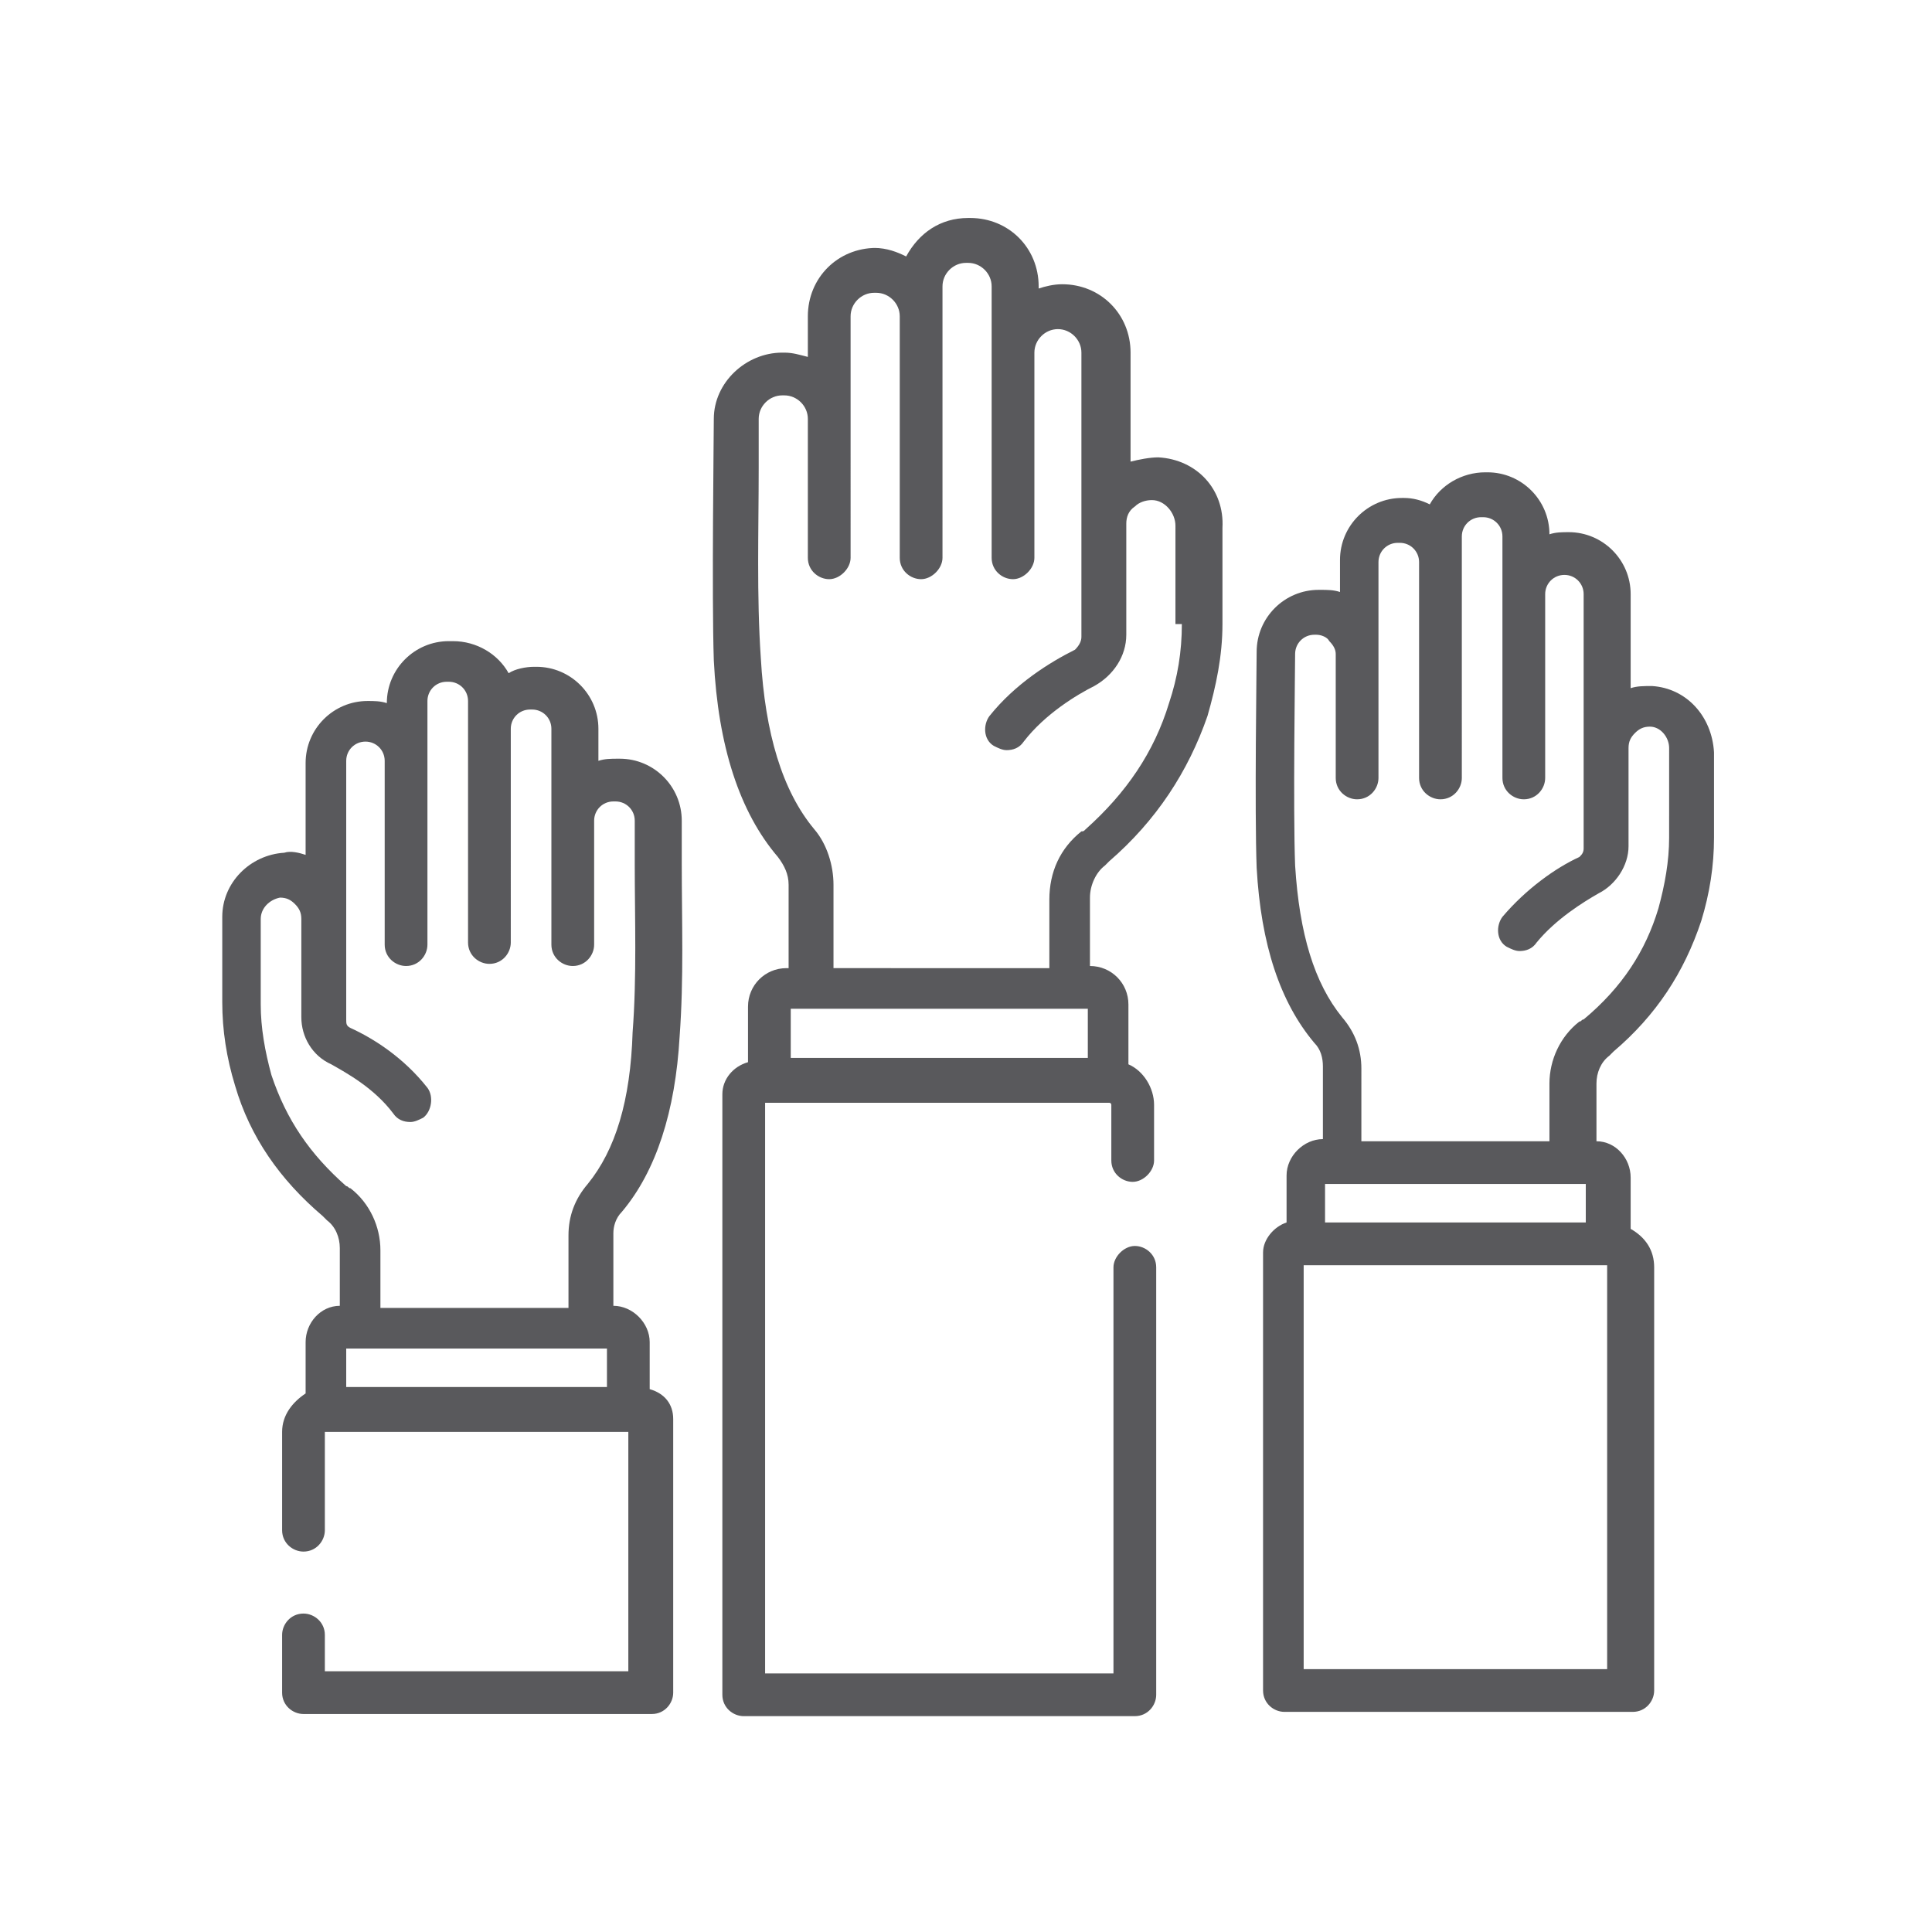
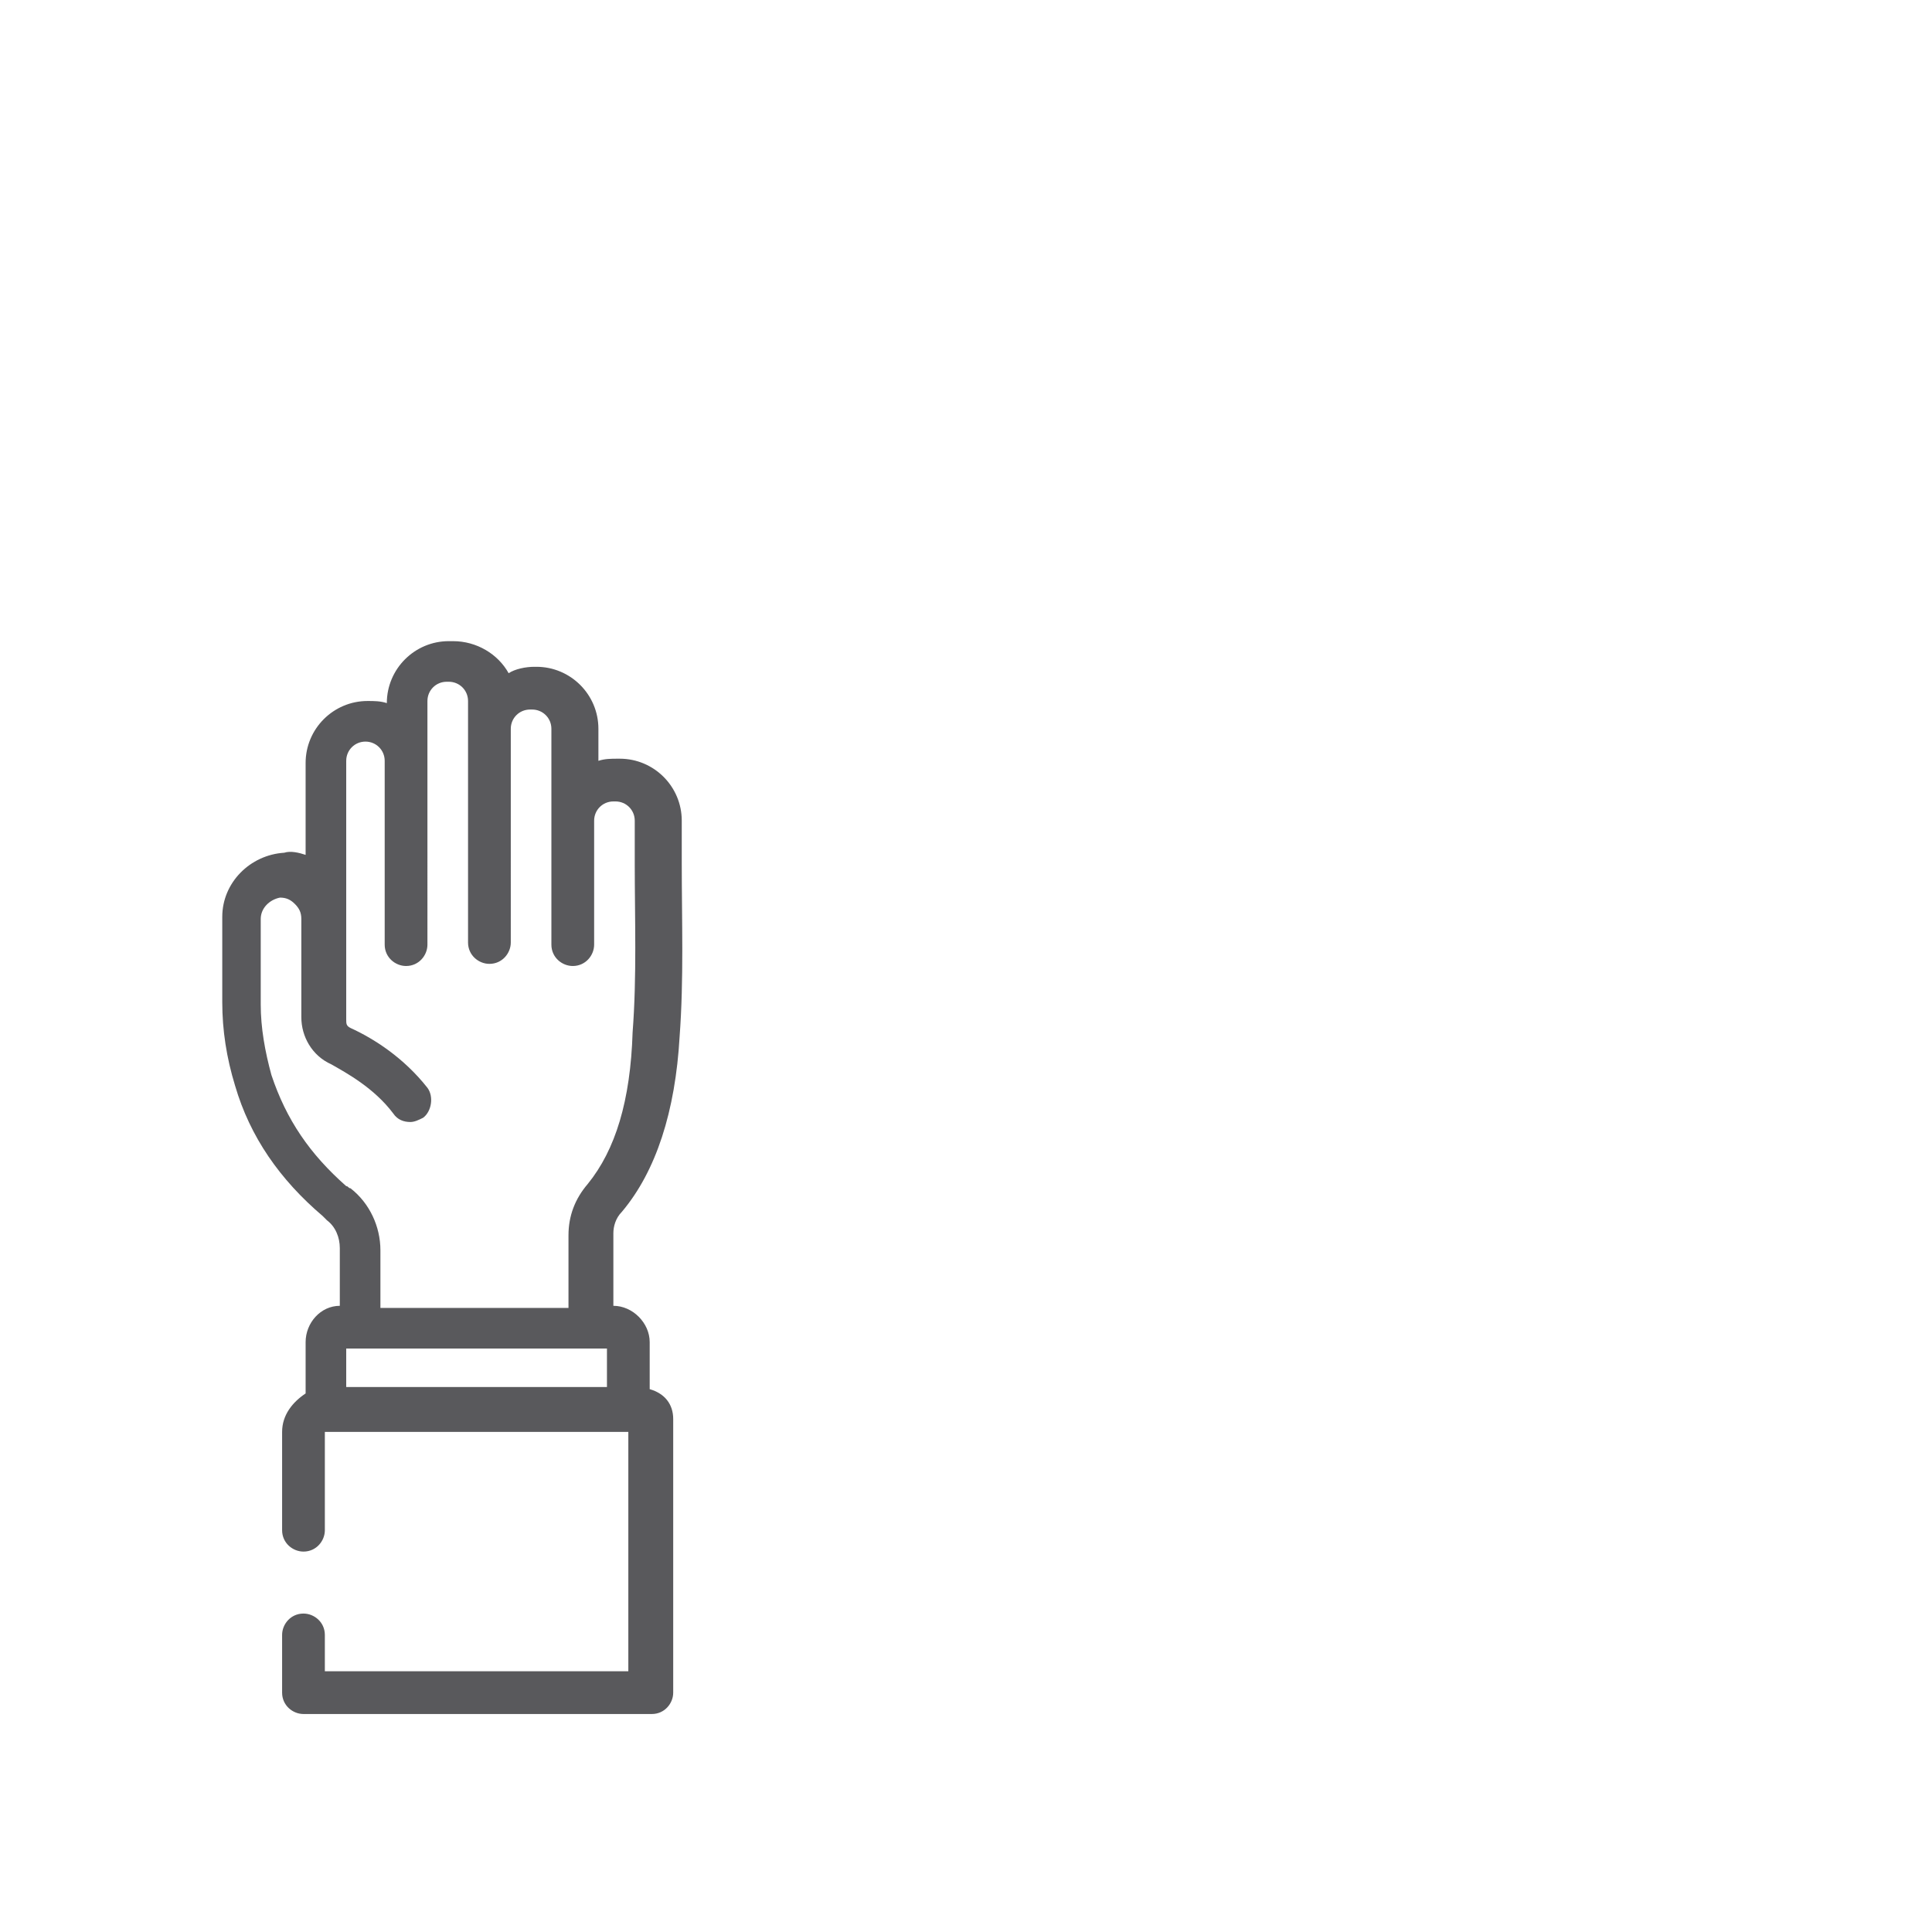
<svg xmlns="http://www.w3.org/2000/svg" version="1.1" id="Layer_1" x="0px" y="0px" viewBox="0 0 90.4 90.4" style="enable-background:new 0 0 90.4 90.4;" xml:space="preserve">
  <style type="text/css">
	.st0{display:none;}
	.st1{fill:#59595C;}
</style>
  <g id="Layer_5" class="st0">
</g>
  <g id="Layer_4">
</g>
  <g id="Layer_3">
</g>
  <g id="Layer_6">
</g>
  <g>
-     <path class="st1" d="M77.3,32.1c-0.4,0-0.7,0-1,0.1v-4.4c0-1.6-1.3-2.9-2.9-2.9c-0.3,0-0.6,0-0.9,0.1c0-1.6-1.3-2.9-2.9-2.9h-0.1   c-1.1,0-2.1,0.6-2.6,1.5c-0.4-0.2-0.8-0.3-1.2-0.3h-0.1c-1.6,0-2.9,1.3-2.9,2.9v1.5c-0.3-0.1-0.6-0.1-0.9-0.1h-0.1   c-1.6,0-2.9,1.3-2.9,2.9c0,0.7-0.1,7.4,0,10.1c0.2,3.6,1.1,6.3,2.7,8.2c0.3,0.3,0.4,0.7,0.4,1.1v3.4h0c-0.9,0-1.7,0.8-1.7,1.7v2.2   c-0.6,0.2-1.1,0.8-1.1,1.4v20.5c0,0.6,0.5,1,1,1h16.3c0.6,0,1-0.5,1-1V59.3c0-0.8-0.4-1.4-1.1-1.8v-2.4c0-0.9-0.7-1.7-1.6-1.7v-2.7   c0-0.5,0.2-1,0.6-1.3c0.1-0.1,0.1-0.1,0.2-0.2c0,0,0,0,0,0c2-1.7,3.3-3.7,4.1-6.1c0.4-1.3,0.6-2.6,0.6-3.9v-4   C80.1,33.5,78.9,32.2,77.3,32.1z M75.2,59.2L75.2,59.2C75.2,59.2,75.2,59.2,75.2,59.2l0,18.9H61V59.2H75.2z M62,57.2v-1.8h12.2v1.8   H62z M78.1,39.2c0,1.1-0.2,2.2-0.5,3.3c-0.6,2-1.7,3.7-3.5,5.2c-0.1,0-0.1,0.1-0.2,0.1c-0.9,0.7-1.4,1.8-1.4,2.9v2.7h-8.8V50   c0-0.9-0.3-1.7-0.9-2.4c-1.3-1.6-2-3.9-2.2-7.1c-0.1-2.6,0-9.3,0-9.9c0-0.5,0.4-0.9,0.9-0.9h0.1c0.2,0,0.5,0.1,0.6,0.3   c0.2,0.2,0.3,0.4,0.3,0.6v5.8c0,0.6,0.5,1,1,1c0.6,0,1-0.5,1-1V26.3c0-0.5,0.4-0.9,0.9-0.9h0.1c0.5,0,0.9,0.4,0.9,0.9v10.1   c0,0.6,0.5,1,1,1c0.6,0,1-0.5,1-1V25.1c0-0.5,0.4-0.9,0.9-0.9h0.1c0.5,0,0.9,0.4,0.9,0.9v11.3c0,0.6,0.5,1,1,1c0.6,0,1-0.5,1-1   v-8.6c0-0.5,0.4-0.9,0.9-0.9c0.5,0,0.9,0.4,0.9,0.9v11.9c0,0.2-0.1,0.3-0.2,0.4c-1.1,0.5-2.5,1.5-3.6,2.8c-0.3,0.4-0.3,1.1,0.2,1.4   c0.2,0.1,0.4,0.2,0.6,0.2c0.3,0,0.6-0.1,0.8-0.4c0.9-1.1,2.2-1.9,2.9-2.3c0.8-0.4,1.4-1.3,1.4-2.2v-4.6c0-0.3,0.1-0.5,0.3-0.7   c0.2-0.2,0.4-0.3,0.7-0.3c0.5,0,0.9,0.5,0.9,1L78.1,39.2L78.1,39.2z" />
    <path class="st1" d="M29.1,56.7c1.6-1.9,2.5-4.7,2.7-8.2c0.2-2.7,0.1-5.4,0.1-8.1c0-0.7,0-1.4,0-2c0-1.6-1.3-2.9-2.9-2.9h-0.1   c-0.3,0-0.6,0-0.9,0.1v-1.5c0-1.6-1.3-2.9-2.9-2.9h-0.1c-0.4,0-0.9,0.1-1.2,0.3c-0.5-0.9-1.5-1.5-2.6-1.5H21   c-1.6,0-2.9,1.3-2.9,2.9c-0.3-0.1-0.6-0.1-0.9-0.1c-1.6,0-2.9,1.3-2.9,2.9V40c-0.3-0.1-0.7-0.2-1-0.1c-1.6,0.1-2.9,1.4-2.9,3v4   c0,1.3,0.2,2.6,0.6,3.9c0.7,2.4,2.1,4.4,4.1,6.1c0,0,0,0,0,0c0.1,0.1,0.1,0.1,0.2,0.2c0.4,0.3,0.6,0.8,0.6,1.3v2.7   c-0.9,0-1.6,0.8-1.6,1.7v2.4c-0.6,0.4-1.1,1-1.1,1.8v4.6c0,0.6,0.5,1,1,1c0.6,0,1-0.5,1-1V67c0,0,0,0,0,0h14.2v11.2H15.2v-1.7   c0-0.6-0.5-1-1-1c-0.6,0-1,0.5-1,1v2.7c0,0.6,0.5,1,1,1h16.3c0.6,0,1-0.5,1-1V66.4c0-0.7-0.4-1.2-1.1-1.4v-2.2   c0-0.9-0.8-1.7-1.7-1.7h0v-3.4C28.7,57.4,28.8,57,29.1,56.7z M28.4,64.9H16.2v-1.8h12.2V64.9z M27.5,55.4c-0.6,0.7-0.9,1.5-0.9,2.4   v3.4h-8.8v-2.7c0-1.1-0.5-2.2-1.4-2.9c-0.1,0-0.1-0.1-0.2-0.1c-1.7-1.5-2.8-3.1-3.5-5.2c-0.3-1.1-0.5-2.2-0.5-3.3v-4   c0-0.5,0.4-0.9,0.9-1c0.3,0,0.5,0.1,0.7,0.3c0.2,0.2,0.3,0.4,0.3,0.7v4.6c0,0.9,0.5,1.8,1.4,2.2c0.7,0.4,2,1.1,2.9,2.3   c0.2,0.3,0.5,0.4,0.8,0.4c0.2,0,0.4-0.1,0.6-0.2c0.4-0.3,0.5-1,0.2-1.4c-1.1-1.4-2.5-2.3-3.6-2.8c-0.2-0.1-0.2-0.2-0.2-0.4V35.6   c0-0.5,0.4-0.9,0.9-0.9s0.9,0.4,0.9,0.9v8.6c0,0.6,0.5,1,1,1c0.6,0,1-0.5,1-1V32.8c0-0.5,0.4-0.9,0.9-0.9H21c0.5,0,0.9,0.4,0.9,0.9   v11.3c0,0.6,0.5,1,1,1c0.6,0,1-0.5,1-1V34.1c0-0.5,0.4-0.9,0.9-0.9h0.1c0.5,0,0.9,0.4,0.9,0.9v10.1c0,0.6,0.5,1,1,1   c0.6,0,1-0.5,1-1v-5.8c0-0.5,0.4-0.9,0.9-0.9h0.1c0.5,0,0.9,0.4,0.9,0.9c0,0.7,0,1.4,0,2c0,2.6,0.1,5.3-0.1,7.9   C29.5,51.5,28.8,53.8,27.5,55.4z" />
-     <path class="st1" d="M54.2,21.4c-0.4,0-0.9,0.1-1.3,0.2v-5.1c0-1.8-1.4-3.2-3.2-3.2c-0.4,0-0.8,0.1-1.1,0.2v-0.1   c0-1.8-1.4-3.2-3.2-3.2h-0.1c-1.3,0-2.3,0.7-2.9,1.8c-0.4-0.2-0.9-0.4-1.5-0.4H41c-1.8,0-3.2,1.4-3.2,3.2v1.9   c-0.4-0.1-0.7-0.2-1.1-0.2h-0.1c-1.7,0-3.2,1.4-3.2,3.1c0,0.8-0.1,8.3,0,11.3c0.2,4,1.2,7.1,3,9.2c0.3,0.4,0.5,0.8,0.5,1.3v3.9   h-0.1c-1,0-1.8,0.8-1.8,1.8v2.6c-0.7,0.2-1.2,0.8-1.2,1.5v28.1c0,0.6,0.5,1,1,1h18.3c0.6,0,1-0.5,1-1v-20c0-0.6-0.5-1-1-1   s-1,0.5-1,1v19H35.8V51.6h16.1c0.1,0,0.1,0.1,0.1,0.1v2.6c0,0.6,0.5,1,1,1s1-0.5,1-1v-2.6c0-0.8-0.5-1.6-1.2-1.9V47   c0-1-0.8-1.8-1.8-1.8h0v-3.2c0-0.6,0.3-1.2,0.7-1.5c0.1-0.1,0.1-0.1,0.2-0.2c0,0,0,0,0,0c2.2-1.9,3.7-4.2,4.6-6.8   c0.4-1.4,0.7-2.8,0.7-4.3v-4.5C57.3,22.9,56,21.5,54.2,21.4z M37,49.5v-2.3h13.9v2.3H37z M55.3,29.2c0,1.3-0.2,2.5-0.6,3.7   c-0.7,2.3-2,4.2-3.9,5.9c-0.1,0.1-0.1,0.1-0.2,0.1c-1,0.8-1.5,1.9-1.5,3.2v3.2H39v-3.9c0-0.9-0.3-1.9-0.9-2.6   c-1.5-1.8-2.3-4.5-2.5-8c-0.2-2.9-0.1-6-0.1-8.9c0-0.8,0-1.5,0-2.3c0-0.6,0.5-1.1,1.1-1.1h0.1c0.6,0,1.1,0.5,1.1,1.1v6.5   c0,0.6,0.5,1,1,1s1-0.5,1-1V14.8c0-0.6,0.5-1.1,1.1-1.1h0.1c0.6,0,1.1,0.5,1.1,1.1v11.3c0,0.6,0.5,1,1,1s1-0.5,1-1V13.4   c0-0.6,0.5-1.1,1.1-1.1h0.1c0.6,0,1.1,0.5,1.1,1.1v12.7c0,0.6,0.5,1,1,1s1-0.5,1-1v-9.6c0-0.6,0.5-1.1,1.1-1.1   c0.6,0,1.1,0.5,1.1,1.1v13.3c0,0.2-0.1,0.4-0.3,0.6c-1.2,0.6-2.8,1.6-4,3.1c-0.3,0.4-0.3,1.1,0.2,1.4c0.2,0.1,0.4,0.2,0.6,0.2   c0.3,0,0.6-0.1,0.8-0.4c1-1.3,2.5-2.2,3.3-2.6c0.9-0.5,1.5-1.4,1.5-2.4v-5.2c0-0.3,0.1-0.6,0.4-0.8c0.2-0.2,0.5-0.3,0.8-0.3   c0.6,0,1.1,0.6,1.1,1.2V29.2z" />
  </g>
</svg>